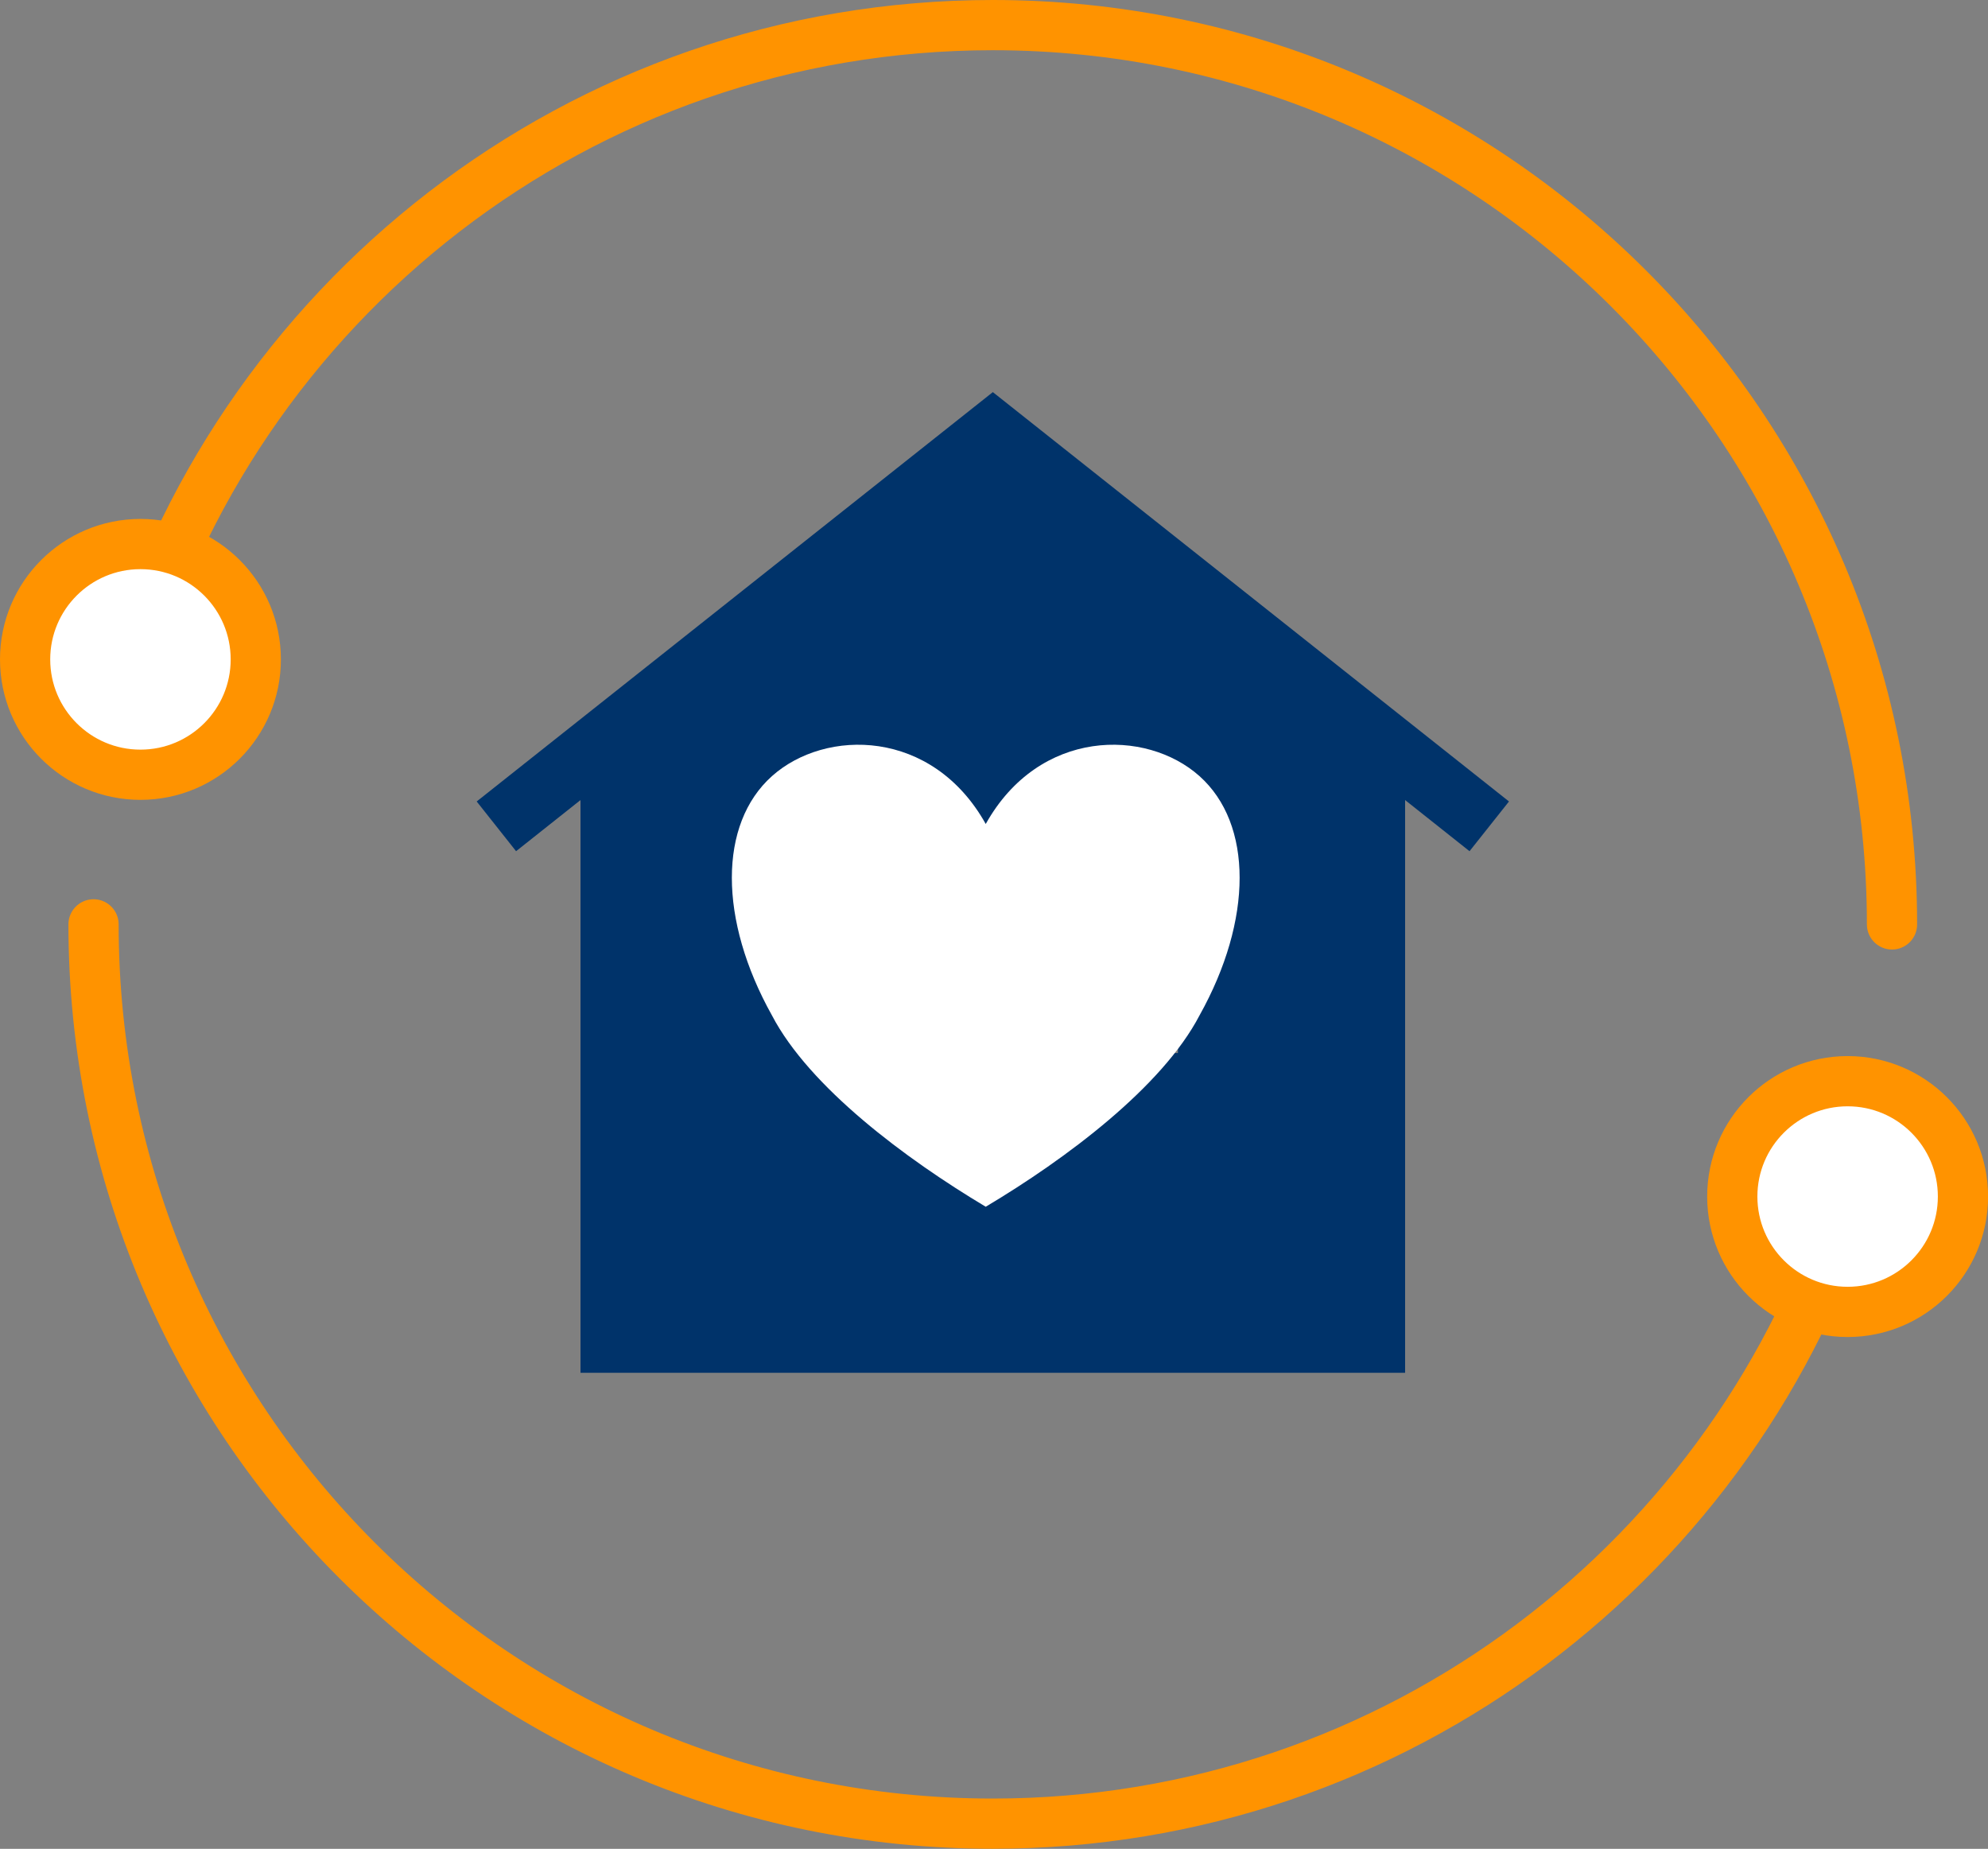
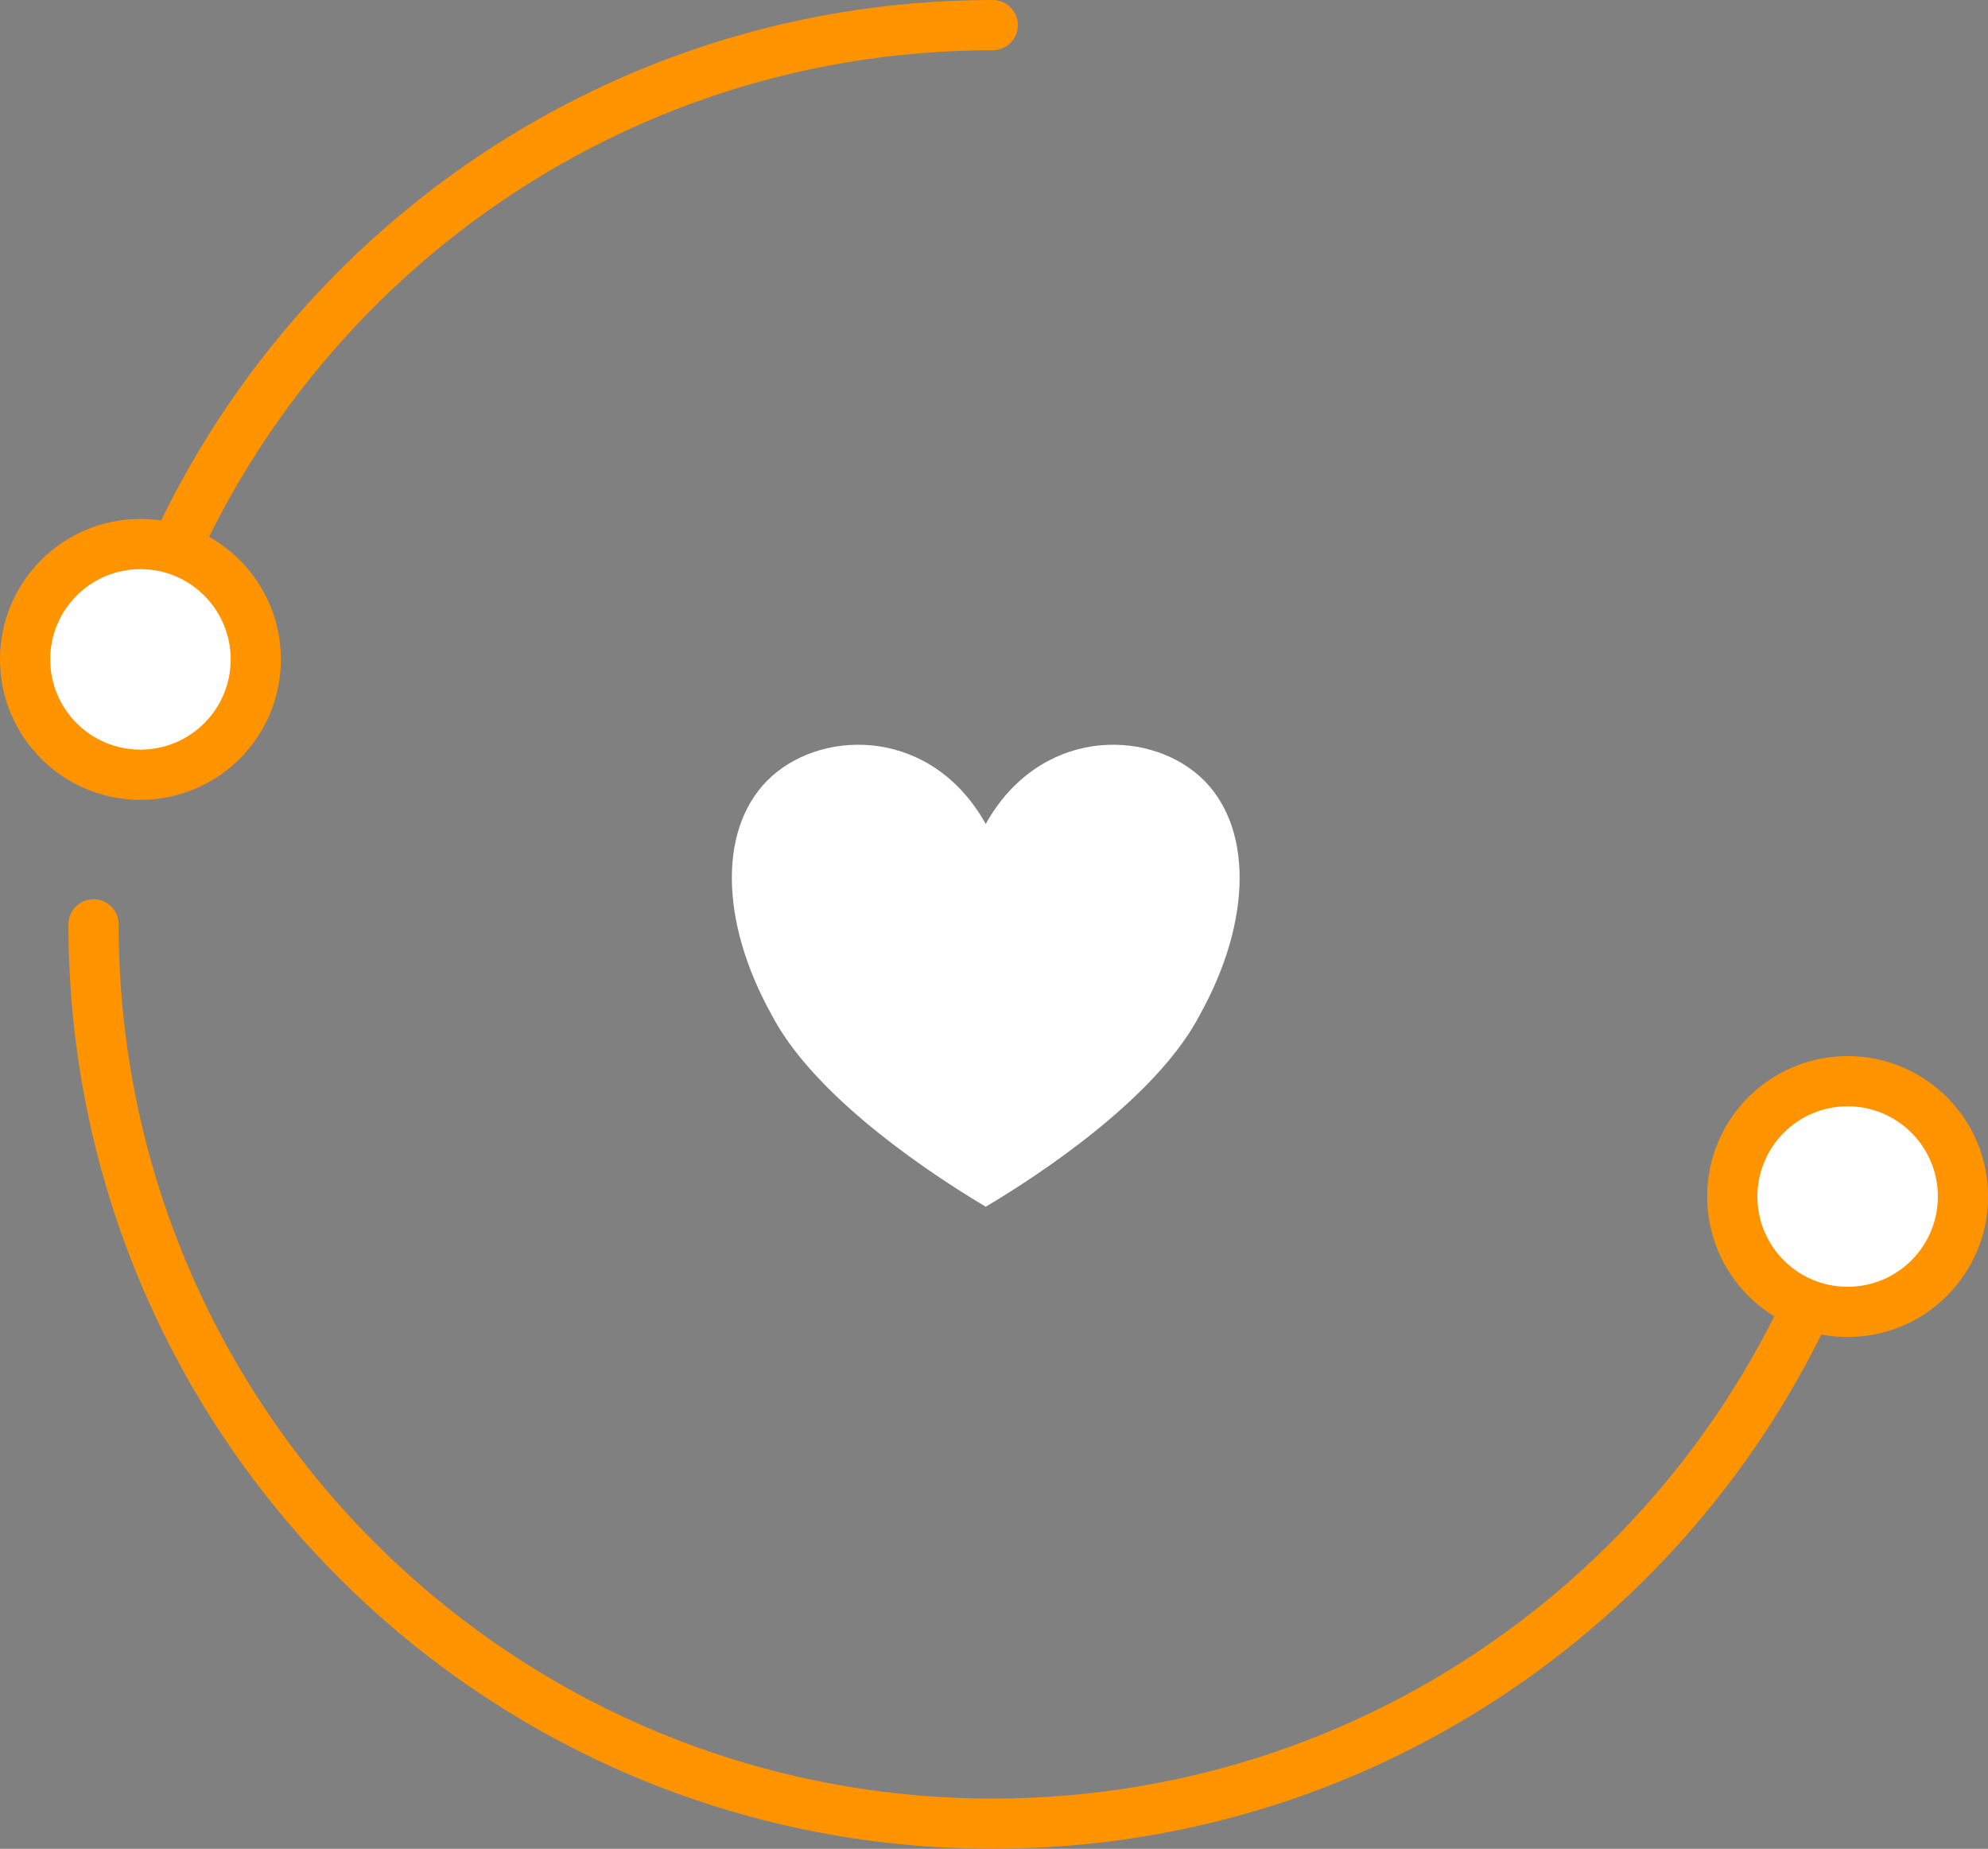
<svg xmlns="http://www.w3.org/2000/svg" id="_レイヤー_2" viewBox="0 0 282.67 262.86">
  <rect x="0" y="0" width="282.67" height="262.86" fill="#808080" stroke="none" />
  <defs>
    <style>.cls-1,.cls-2{fill:#fff;}.cls-1,.cls-3{stroke:#ff9300;stroke-linecap:round;stroke-miterlimit:10;stroke-width:7.14px;}.cls-2,.cls-3{fill-rule:evenodd;}.cls-2,.cls-4{stroke-width:0px;}.cls-3{fill:none;}.cls-4{fill:#00336a;}</style>
  </defs>
  <g id="img">
-     <path class="cls-4" d="m199.79,195.18v-81.43l9.16,7.27,5.61-7.07-73.39-58.2-73.39,58.2,5.6,7.07,9.16-7.27v81.43h117.26Zm-54.74-78.93h22.44v13.83h-22.44v-13.83Zm0,19.64h22.44v13.83h-22.44v-13.83Zm-28.24-19.64h22.44v13.83h-22.44v-13.83Zm0,19.64h22.44v13.83h-22.44v-13.83Z" />
-     <path class="cls-3" d="m17.97,97.09C32.97,43.15,82.44,3.57,141.16,3.57c70.61,0,127.86,57.24,127.86,127.86" />
+     <path class="cls-3" d="m17.97,97.09C32.97,43.15,82.44,3.57,141.16,3.57" />
    <path class="cls-3" d="m263.36,169.15c-16.1,52.2-64.72,90.13-122.2,90.13-70.61,0-127.86-57.24-127.86-127.86" />
    <circle class="cls-1" cx="262.71" cy="170.12" r="16.4" />
    <circle class="cls-1" cx="19.97" cy="93.75" r="16.4" />
    <path class="cls-2" d="m140.16,117.15c7.6-13.6,22.8-13.6,30.4-6.8,7.6,6.8,7.6,20.41,0,34.01-5.32,10.2-18.99,20.41-30.4,27.21-11.4-6.81-25.08-17.01-30.4-27.21-7.6-13.61-7.6-27.21,0-34.01,7.6-6.8,22.8-6.8,30.4,6.8Z" />
  </g>
</svg>